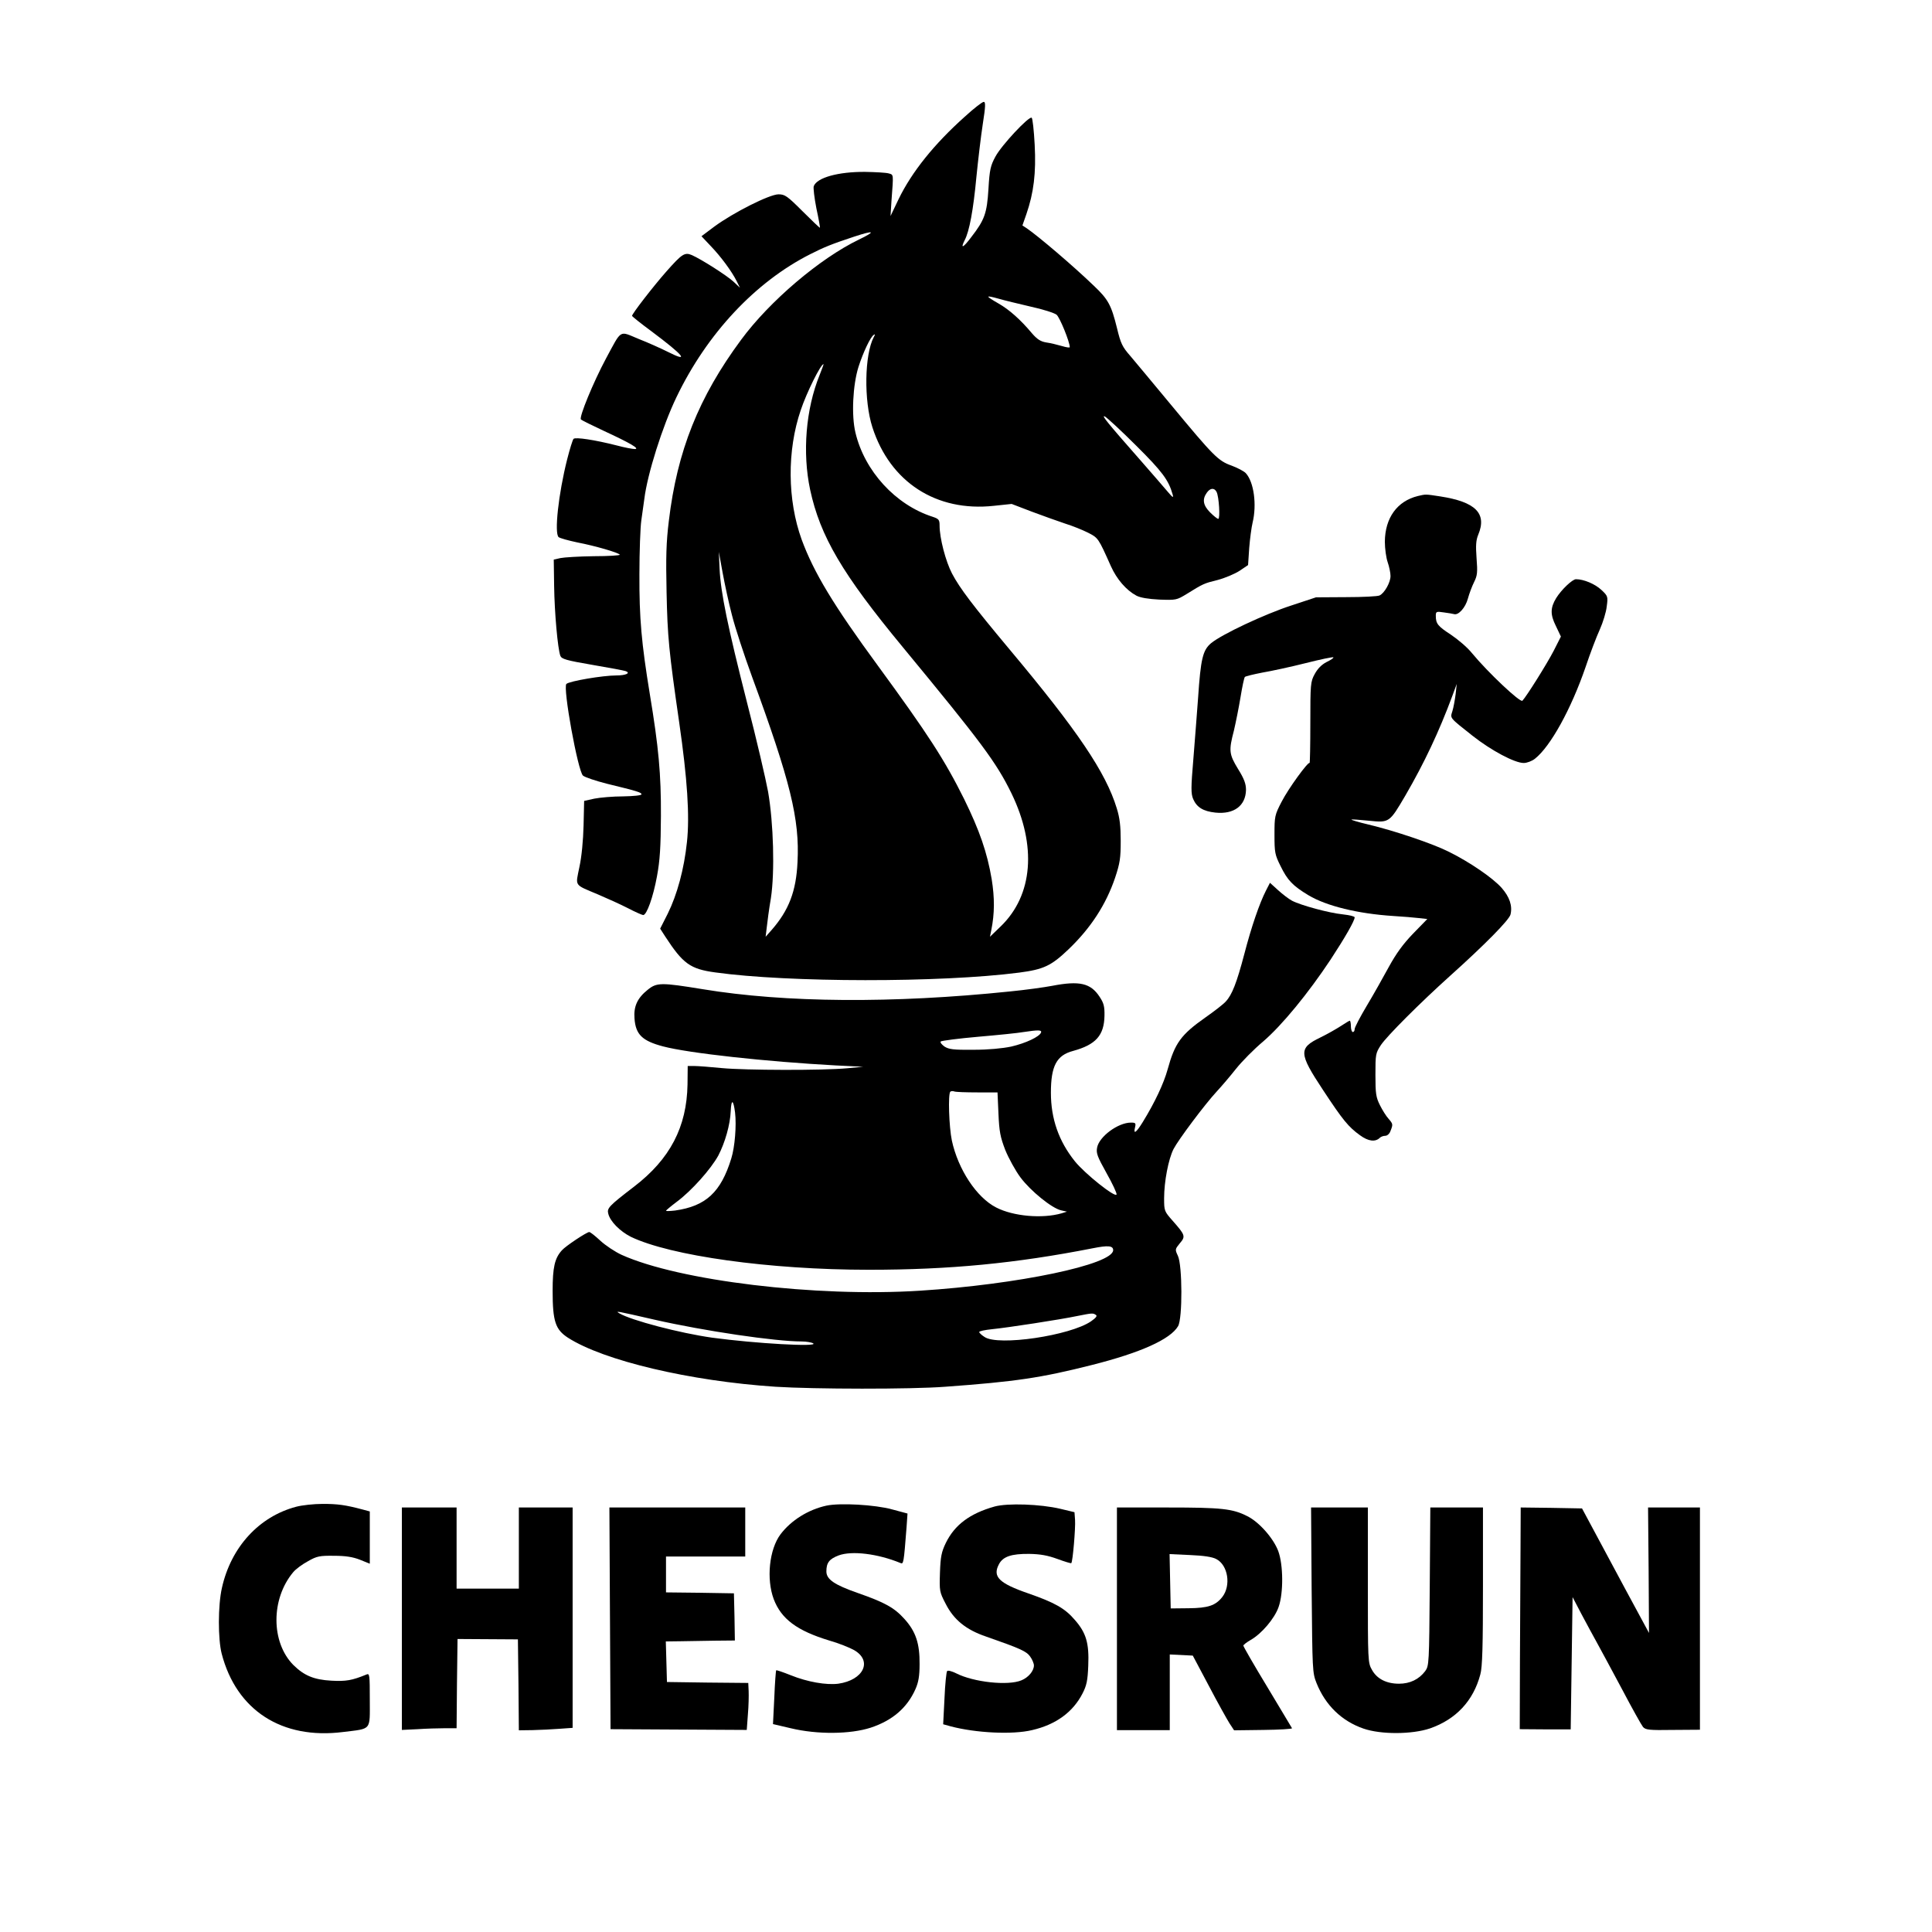
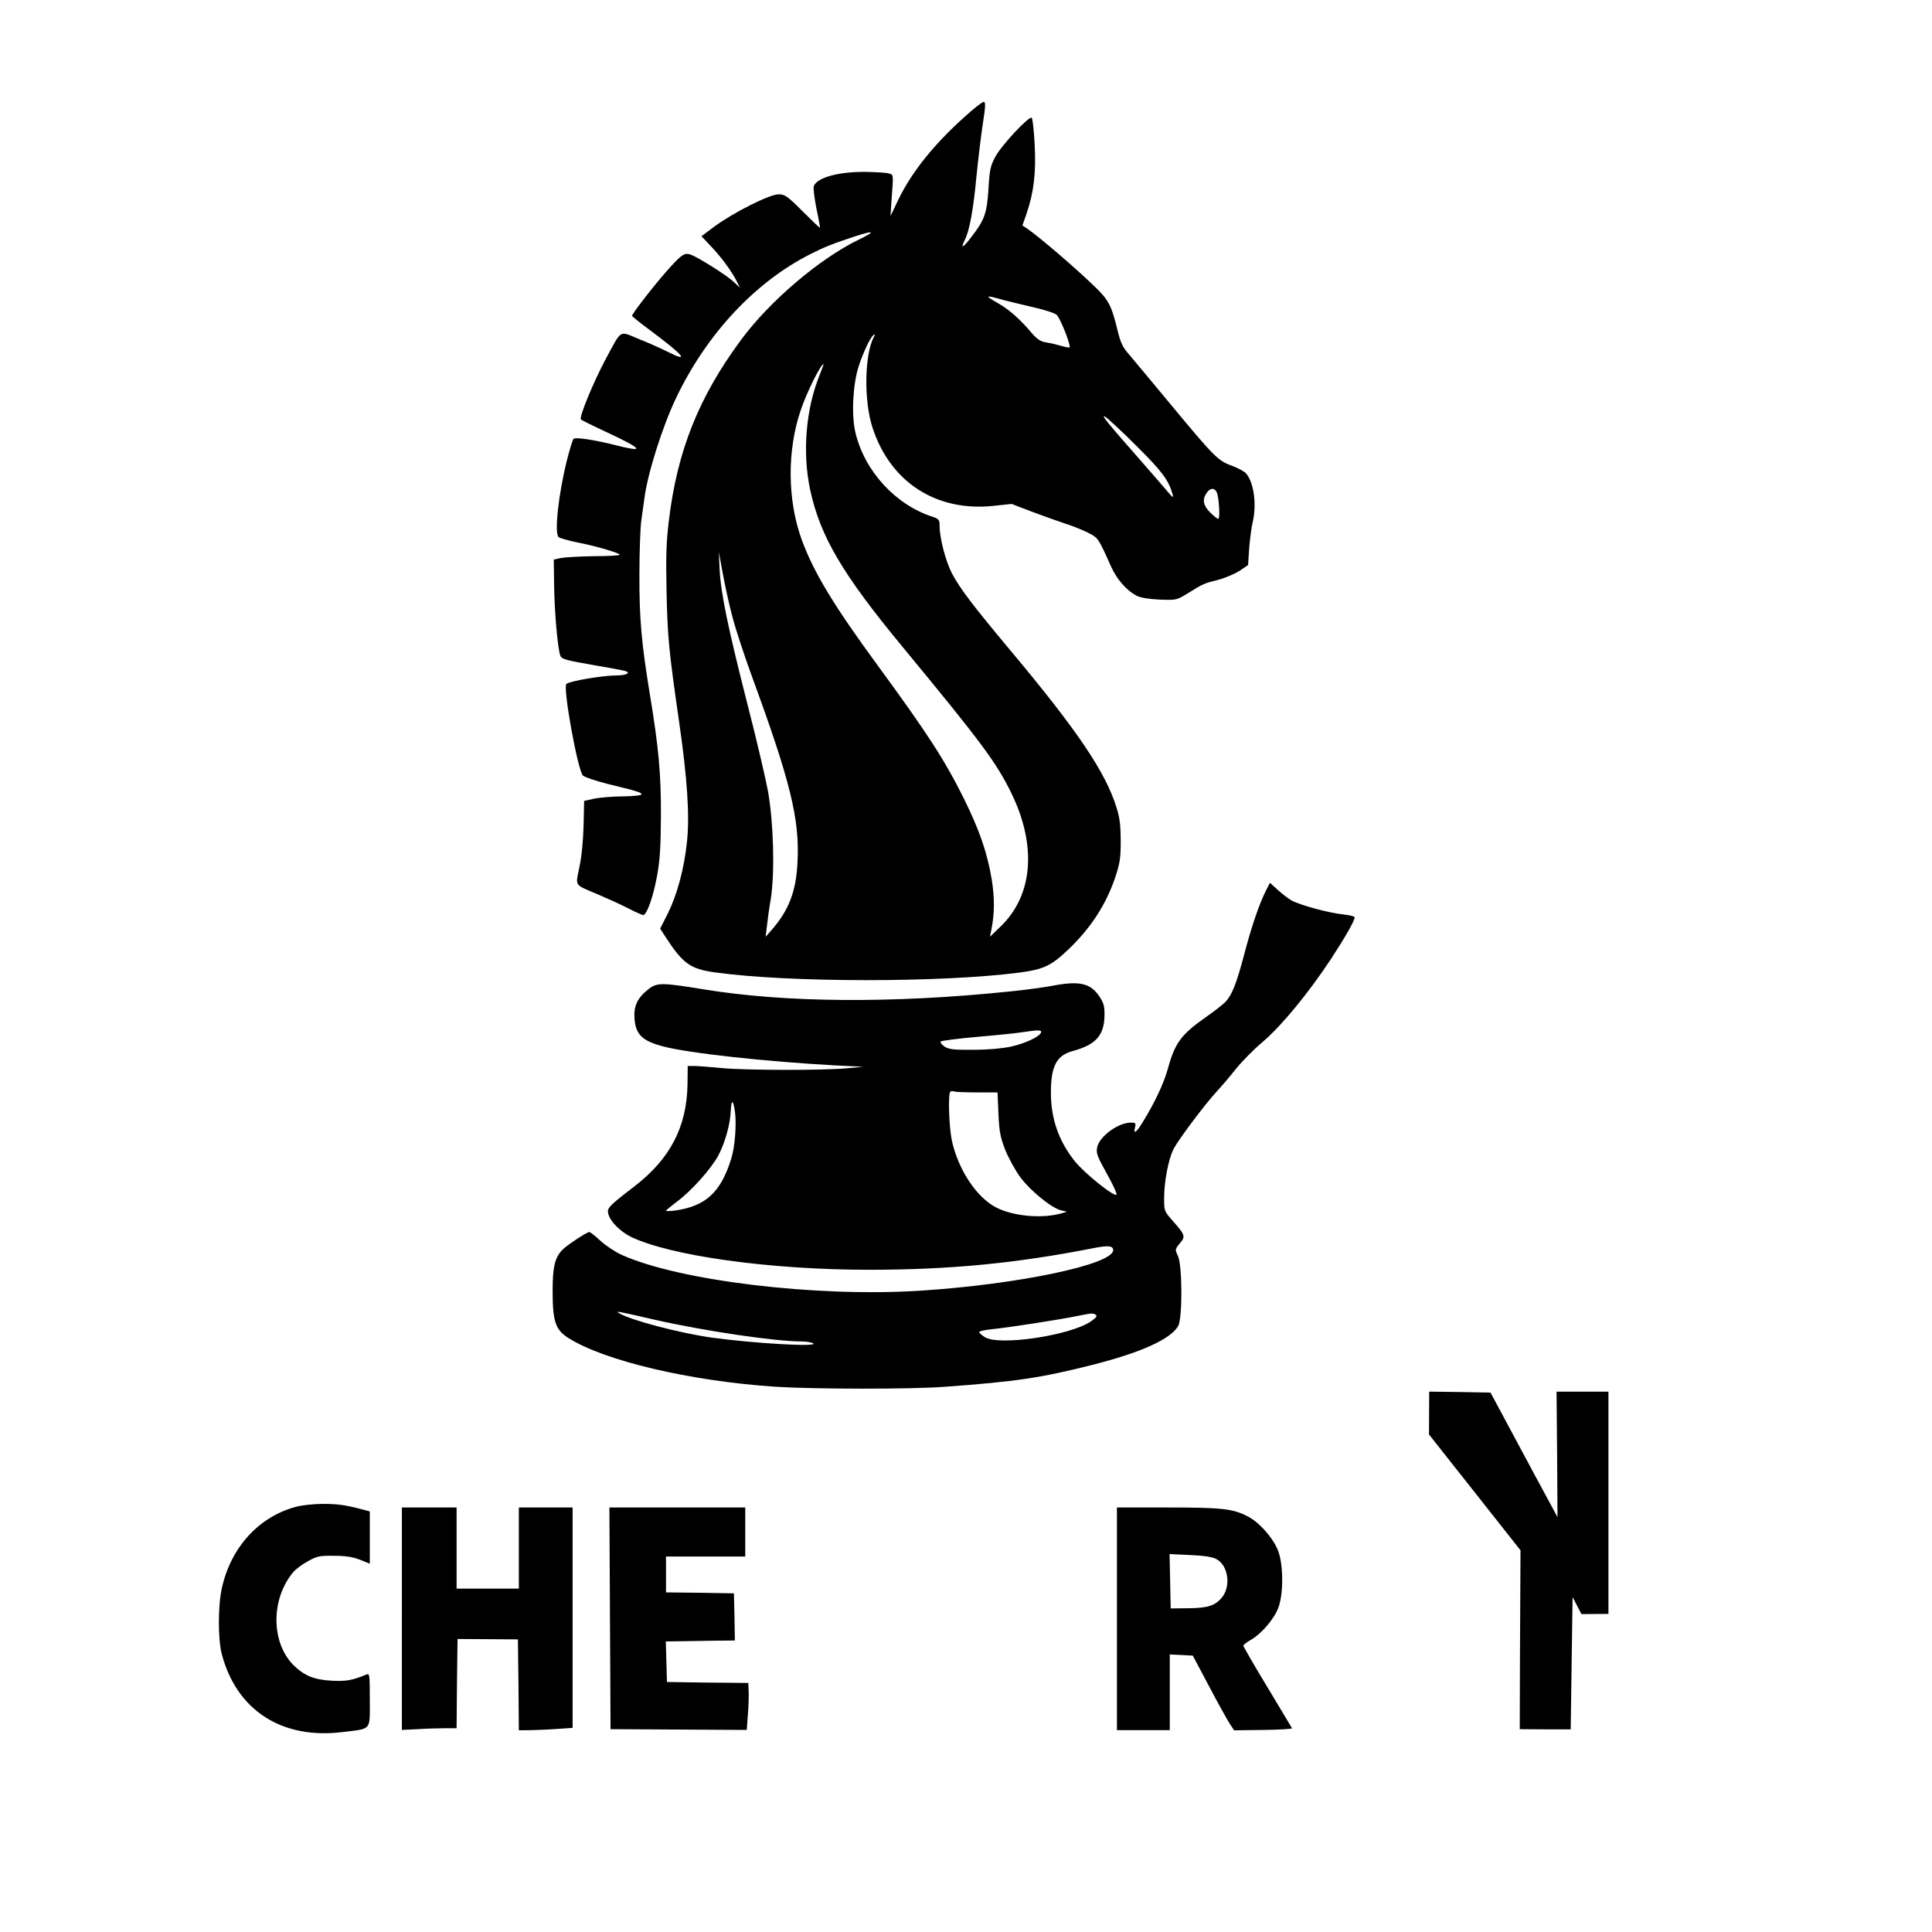
<svg xmlns="http://www.w3.org/2000/svg" version="1.0" width="1024pt" height="1024pt" viewBox="0 0 1024 1024" preserveAspectRatio="xMidYMid meet">
  <g transform="translate(0,1024) scale(0.1,-0.1)" fill="#000000" stroke="none">
    <path d="M5113 9621 c-162 -145 -280 -292 -350 -436 l-43 -90 5 80 c11 147 12 138 -15 146 -14 4 -70 7 -125 8 -141 1 -255 -30 -272 -76 -3 -8 3 -61 14 -117 12 -55 20 -102 19 -103 -1 -2 -43 38 -92 87 -82 82 -94 90 -128 90 -47 0 -238 -96 -340 -171 l-68 -51 49 -52 c53 -55 111 -133 138 -187 l17 -34 -33 31 c-35 33 -172 120 -222 142 -38 16 -52 7 -136 -88 -68 -77 -181 -223 -181 -234 0 -3 46 -40 103 -82 171 -128 204 -168 89 -110 -38 19 -109 51 -158 70 -104 43 -87 53 -172 -104 -67 -125 -144 -312 -133 -323 5 -5 60 -32 122 -61 141 -65 193 -96 163 -96 -11 0 -54 8 -95 19 -118 30 -219 45 -229 35 -5 -5 -20 -54 -34 -109 -46 -182 -69 -392 -45 -412 8 -6 52 -18 99 -28 94 -18 218 -54 225 -65 2 -4 -60 -8 -138 -8 -78 -1 -158 -6 -177 -10 l-35 -8 2 -140 c2 -142 19 -332 33 -370 7 -17 30 -24 170 -48 89 -15 168 -30 176 -33 28 -10 2 -23 -49 -23 -72 0 -249 -30 -265 -45 -20 -18 61 -463 88 -486 11 -9 68 -28 127 -43 160 -39 183 -46 183 -56 0 -6 -43 -10 -97 -11 -54 0 -123 -6 -153 -12 l-54 -12 -3 -130 c-2 -79 -10 -165 -22 -220 -21 -105 -31 -91 99 -146 47 -20 118 -52 157 -72 40 -21 77 -37 82 -37 19 0 53 96 73 205 16 86 20 156 21 320 1 222 -12 364 -59 647 -44 269 -56 401 -55 634 0 122 5 250 10 285 5 35 12 87 16 114 16 132 96 385 170 539 162 338 419 612 710 759 73 37 112 53 233 93 107 35 117 29 24 -16 -207 -100 -473 -326 -624 -531 -225 -304 -339 -590 -383 -960 -14 -113 -16 -192 -12 -379 5 -236 12 -309 67 -690 43 -297 56 -495 41 -633 -15 -143 -52 -279 -102 -380 l-40 -79 27 -42 c94 -144 132 -172 265 -190 387 -54 1195 -55 1611 -1 130 17 170 36 262 124 118 113 198 237 246 378 26 78 30 105 30 196 0 78 -5 122 -21 173 -58 190 -207 411 -569 843 -193 231 -263 323 -304 401 -34 65 -66 188 -66 254 0 31 -4 36 -37 47 -197 63 -361 243 -409 446 -22 91 -14 252 16 348 25 78 64 160 81 170 8 6 8 2 0 -12 -49 -93 -53 -336 -7 -478 94 -291 339 -449 643 -416 l95 10 107 -41 c58 -22 138 -50 176 -63 39 -12 93 -34 121 -48 55 -28 55 -28 122 -178 31 -69 81 -127 135 -156 21 -11 63 -18 122 -21 88 -3 91 -3 145 30 87 54 91 56 164 74 38 10 90 32 115 48 l46 31 6 90 c4 50 12 110 18 135 23 95 7 215 -36 262 -9 10 -43 28 -75 40 -71 25 -95 49 -322 323 -91 110 -188 226 -214 257 -44 50 -52 67 -72 150 -30 121 -46 151 -122 223 -111 107 -296 264 -356 305 l-23 15 21 60 c39 113 52 218 44 368 -4 75 -11 140 -16 143 -15 9 -160 -146 -192 -206 -26 -48 -31 -69 -37 -171 -8 -130 -20 -164 -92 -257 -42 -56 -58 -63 -34 -15 25 47 46 162 62 334 9 90 24 217 34 282 15 95 15 117 5 117 -8 0 -53 -35 -101 -79z m183 -965 c27 -8 102 -26 166 -41 65 -14 127 -34 138 -43 17 -14 70 -144 70 -172 0 -4 -19 -1 -42 6 -24 7 -61 16 -83 19 -30 5 -48 17 -75 48 -61 73 -121 126 -177 158 -73 42 -73 46 3 25z m-952 -404 c-73 -180 -92 -411 -50 -608 53 -246 170 -446 491 -834 416 -504 496 -611 576 -775 135 -278 114 -540 -57 -705 l-57 -55 7 35 c18 89 18 171 2 271 -24 141 -64 257 -146 424 -103 207 -191 343 -458 708 -234 319 -339 493 -403 667 -76 210 -78 472 -5 686 31 93 106 244 121 244 1 0 -8 -26 -21 -58z m1679 -375 c137 -136 171 -182 192 -257 6 -21 2 -19 -27 15 -18 22 -83 96 -143 165 -176 200 -212 244 -188 232 12 -7 87 -76 166 -155z m425 -244 c13 -25 20 -143 9 -143 -5 0 -24 15 -43 34 -37 37 -43 69 -18 104 18 26 40 28 52 5z m-2568 -655 c16 -64 64 -210 106 -325 203 -553 253 -755 241 -982 -7 -155 -46 -256 -138 -361 l-31 -35 6 50 c3 28 12 97 22 155 21 139 14 396 -15 564 -12 65 -61 277 -111 470 -103 405 -140 584 -146 711 l-4 90 20 -110 c11 -60 33 -163 50 -227z" />
-     <path d="M7515 7611 c-110 -27 -174 -116 -175 -242 0 -37 7 -86 15 -109 8 -23 15 -56 15 -73 0 -34 -32 -91 -58 -103 -9 -5 -89 -9 -177 -9 l-160 -1 -130 -43 c-142 -46 -369 -153 -426 -200 -44 -37 -55 -82 -69 -291 -6 -80 -17 -225 -25 -323 -13 -153 -13 -183 -1 -212 19 -44 53 -65 118 -72 98 -10 160 36 162 120 0 32 -9 58 -42 111 -48 79 -50 97 -22 204 10 43 26 122 35 177 9 55 19 103 23 107 4 4 46 14 92 23 47 8 150 30 229 50 79 20 146 34 148 31 3 -3 -13 -14 -36 -25 -27 -14 -48 -36 -63 -64 -22 -40 -23 -53 -23 -259 0 -119 -2 -215 -4 -212 -8 8 -112 -135 -148 -205 -37 -71 -38 -78 -38 -175 0 -94 2 -106 32 -166 37 -76 65 -105 148 -155 95 -57 262 -98 450 -110 50 -3 110 -8 135 -11 l45 -5 -75 -77 c-54 -56 -90 -106 -129 -177 -30 -55 -82 -148 -117 -206 -35 -59 -64 -114 -64 -123 0 -9 -4 -16 -10 -16 -5 0 -10 14 -10 30 0 17 -3 30 -6 30 -3 0 -24 -13 -47 -28 -23 -15 -72 -43 -109 -61 -116 -56 -115 -83 14 -278 106 -161 135 -196 196 -240 45 -33 82 -37 106 -13 5 5 18 10 28 10 11 0 23 11 28 26 14 35 13 37 -11 65 -12 13 -32 45 -45 71 -21 42 -24 61 -24 161 0 109 1 115 29 158 32 48 209 225 367 367 185 166 313 296 320 325 11 46 -5 93 -47 141 -46 52 -168 136 -279 191 -85 43 -289 112 -428 145 -51 12 -91 24 -89 26 1 2 43 -1 92 -6 109 -11 109 -11 194 134 100 172 179 340 248 526 l24 65 -6 -55 c-4 -30 -11 -70 -17 -89 -12 -39 -18 -32 107 -131 99 -78 223 -144 271 -144 17 0 44 10 60 23 82 65 191 262 268 486 24 72 58 161 75 198 17 38 34 93 37 123 7 52 6 55 -28 87 -34 32 -94 57 -135 57 -19 0 -77 -55 -105 -100 -31 -51 -32 -87 -2 -147 l27 -57 -38 -75 c-35 -68 -144 -242 -166 -265 -11 -12 -182 149 -268 253 -24 30 -75 73 -111 97 -69 45 -80 58 -80 100 0 23 3 24 43 18 23 -3 47 -7 54 -9 23 -7 60 34 73 82 7 26 22 66 33 88 17 34 19 51 13 127 -5 67 -3 95 9 124 47 113 -14 174 -202 203 -79 12 -75 12 -118 2z" />
    <path d="M6710 5520 c-35 -69 -77 -191 -115 -337 -40 -152 -65 -216 -98 -251 -12 -14 -60 -51 -107 -84 -131 -92 -163 -137 -201 -275 -21 -76 -68 -176 -132 -280 -35 -57 -51 -68 -41 -28 5 22 3 25 -22 25 -68 0 -168 -74 -179 -132 -6 -30 1 -48 50 -136 31 -55 55 -106 53 -113 -6 -19 -168 110 -221 176 -85 106 -127 225 -127 363 0 142 30 199 118 222 120 33 164 82 166 186 1 50 -4 68 -26 101 -47 72 -106 86 -251 58 -42 -8 -143 -22 -225 -30 -618 -64 -1191 -60 -1627 12 -221 36 -244 36 -292 -3 -55 -44 -75 -88 -70 -152 6 -85 41 -119 151 -148 135 -36 547 -81 916 -101 l145 -7 -85 -8 c-128 -12 -540 -11 -665 1 -60 6 -126 11 -145 11 l-35 0 -1 -98 c-4 -225 -92 -395 -284 -542 -133 -102 -144 -114 -136 -143 10 -41 62 -93 119 -122 209 -101 736 -175 1262 -175 429 0 779 34 1187 114 80 16 108 14 108 -10 0 -76 -505 -182 -1025 -215 -551 -35 -1276 53 -1580 190 -35 16 -86 50 -113 75 -27 25 -53 46 -59 46 -13 0 -125 -74 -145 -97 -38 -42 -49 -90 -49 -215 0 -162 15 -205 81 -248 190 -122 647 -230 1100 -260 205 -13 718 -14 900 0 372 27 507 47 776 115 258 65 417 136 458 206 24 40 23 323 -1 373 -16 34 -15 35 10 66 32 37 29 44 -38 120 -44 50 -45 52 -45 119 0 89 23 208 50 261 26 50 166 237 229 305 26 28 72 82 102 120 31 39 95 104 144 145 99 85 238 254 358 435 76 116 127 205 127 223 0 5 -29 12 -65 16 -70 7 -219 47 -267 72 -17 9 -50 34 -74 56 l-43 39 -21 -41z m-1192 -752 c-8 -23 -81 -57 -158 -75 -48 -10 -121 -17 -200 -17 -106 -1 -130 2 -154 17 -15 11 -24 22 -20 27 5 4 95 16 199 25 105 9 213 20 240 25 79 12 97 11 93 -2z m-338 -318 l107 0 5 -112 c4 -96 10 -125 36 -193 18 -44 54 -110 81 -146 53 -71 166 -163 215 -174 l31 -7 -29 -9 c-101 -29 -255 -16 -346 31 -104 53 -202 202 -235 355 -15 72 -21 246 -8 259 4 3 13 4 21 1 7 -3 62 -5 122 -5z m-1284 -107 c8 -68 -1 -182 -20 -243 -55 -179 -135 -253 -298 -276 -27 -3 -48 -4 -48 -1 0 2 26 24 58 48 78 58 180 173 219 244 36 69 63 164 66 236 3 66 14 62 23 -8z m-425 -1098 c260 -59 637 -115 778 -115 25 0 53 -5 61 -10 31 -20 -306 -1 -535 30 -171 24 -430 92 -492 129 -23 14 -21 14 188 -34z m2337 26 c9 -5 2 -15 -25 -34 -110 -76 -493 -133 -565 -83 -16 10 -28 22 -28 26 0 5 30 11 68 15 81 8 362 51 452 70 81 16 82 16 98 6z" />
    <path d="M1570 2254 c-197 -52 -346 -214 -394 -431 -21 -93 -21 -270 -1 -348 78 -300 319 -456 643 -415 154 19 142 5 142 171 0 130 -1 141 -17 134 -78 -32 -109 -37 -186 -33 -93 5 -145 27 -202 83 -119 120 -120 350 -1 492 13 16 48 42 78 58 47 27 62 30 138 29 61 0 100 -6 138 -21 l52 -21 0 139 0 138 -37 10 c-94 25 -134 30 -213 30 -47 0 -110 -7 -140 -15z" />
-     <path d="M4381 2260 c-97 -21 -188 -78 -244 -152 -60 -80 -76 -237 -36 -344 40 -105 123 -167 294 -219 50 -14 109 -38 132 -51 99 -57 50 -159 -84 -178 -63 -8 -163 9 -252 45 -40 16 -75 28 -77 26 -2 -2 -7 -67 -10 -144 l-7 -141 94 -22 c141 -34 316 -32 424 3 115 38 193 105 237 204 16 36 22 69 22 133 1 109 -20 173 -81 240 -53 59 -104 87 -247 137 -123 43 -166 72 -166 114 0 46 15 66 65 85 70 26 208 9 327 -40 17 -8 18 -3 33 190 l5 72 -82 22 c-91 25 -275 35 -347 20z" />
-     <path d="M5271 2255 c-131 -37 -211 -97 -258 -193 -23 -48 -28 -72 -31 -157 -3 -97 -3 -102 30 -165 43 -85 108 -138 214 -174 183 -64 214 -78 234 -106 11 -15 20 -37 20 -47 0 -29 -29 -64 -66 -79 -71 -30 -254 -10 -346 37 -22 11 -44 17 -48 12 -4 -4 -11 -70 -14 -145 l-7 -137 40 -11 c132 -35 327 -45 431 -20 126 29 217 95 268 195 21 41 27 67 30 147 5 119 -11 174 -72 243 -52 61 -107 91 -244 139 -157 54 -192 89 -158 154 21 42 67 57 161 56 59 -1 98 -8 150 -27 38 -14 71 -24 73 -22 8 7 23 187 20 229 l-3 41 -75 18 c-106 25 -280 31 -349 12z" />
    <path d="M2130 1660 l0 -589 83 4 c45 3 110 5 144 5 l63 0 2 236 3 237 160 -1 160 -1 3 -241 2 -241 73 1 c39 1 104 4 142 7 l70 5 0 584 0 584 -142 0 -143 0 0 -215 0 -215 -165 0 -165 0 0 215 0 215 -145 0 -145 0 0 -590z" />
    <path d="M3233 1663 l3 -588 361 -2 361 -2 6 82 c4 45 5 101 4 124 l-2 43 -216 2 -215 3 -3 108 -3 107 78 1 c43 1 125 2 183 3 l105 1 -2 125 -3 125 -180 3 -180 2 0 95 0 95 210 0 210 0 0 130 0 130 -360 0 -360 0 3 -587z" />
    <path d="M5920 1660 l0 -590 140 0 140 0 0 200 0 201 61 -3 61 -3 85 -160 c46 -88 96 -177 109 -198 l25 -38 155 2 c85 1 153 5 152 9 -2 3 -60 101 -130 217 -71 117 -128 216 -128 221 0 4 18 18 39 30 58 33 127 114 148 175 26 74 25 223 -2 296 -25 67 -101 154 -164 185 -78 40 -137 46 -421 46 l-270 0 0 -590z m526 317 c63 -32 80 -141 32 -202 -36 -45 -75 -58 -178 -59 l-95 -1 -3 144 -3 144 108 -5 c73 -3 118 -10 139 -21z" />
-     <path d="M6952 1813 c4 -427 4 -439 26 -494 47 -117 133 -201 249 -241 93 -32 257 -31 352 1 138 48 230 146 267 286 11 38 14 152 14 468 l0 417 -140 0 -139 0 -3 -419 c-3 -409 -4 -420 -24 -448 -33 -44 -81 -67 -139 -67 -67 0 -117 26 -143 73 -22 38 -22 47 -22 450 l0 411 -151 0 -150 0 3 -437z" />
-     <path d="M8059 2023 c-1 -126 -2 -390 -3 -588 l-1 -360 135 -1 135 0 5 350 5 351 47 -90 c26 -49 64 -119 84 -155 20 -36 79 -146 132 -245 52 -99 102 -188 110 -198 14 -16 33 -18 159 -16 l143 1 0 589 0 589 -137 0 -138 0 3 -332 2 -333 -127 235 c-69 129 -149 278 -177 330 l-51 95 -163 3 -162 2 -1 -227z" />
+     <path d="M8059 2023 c-1 -126 -2 -390 -3 -588 l-1 -360 135 -1 135 0 5 350 5 351 47 -90 l143 1 0 589 0 589 -137 0 -138 0 3 -332 2 -333 -127 235 c-69 129 -149 278 -177 330 l-51 95 -163 3 -162 2 -1 -227z" />
  </g>
</svg>